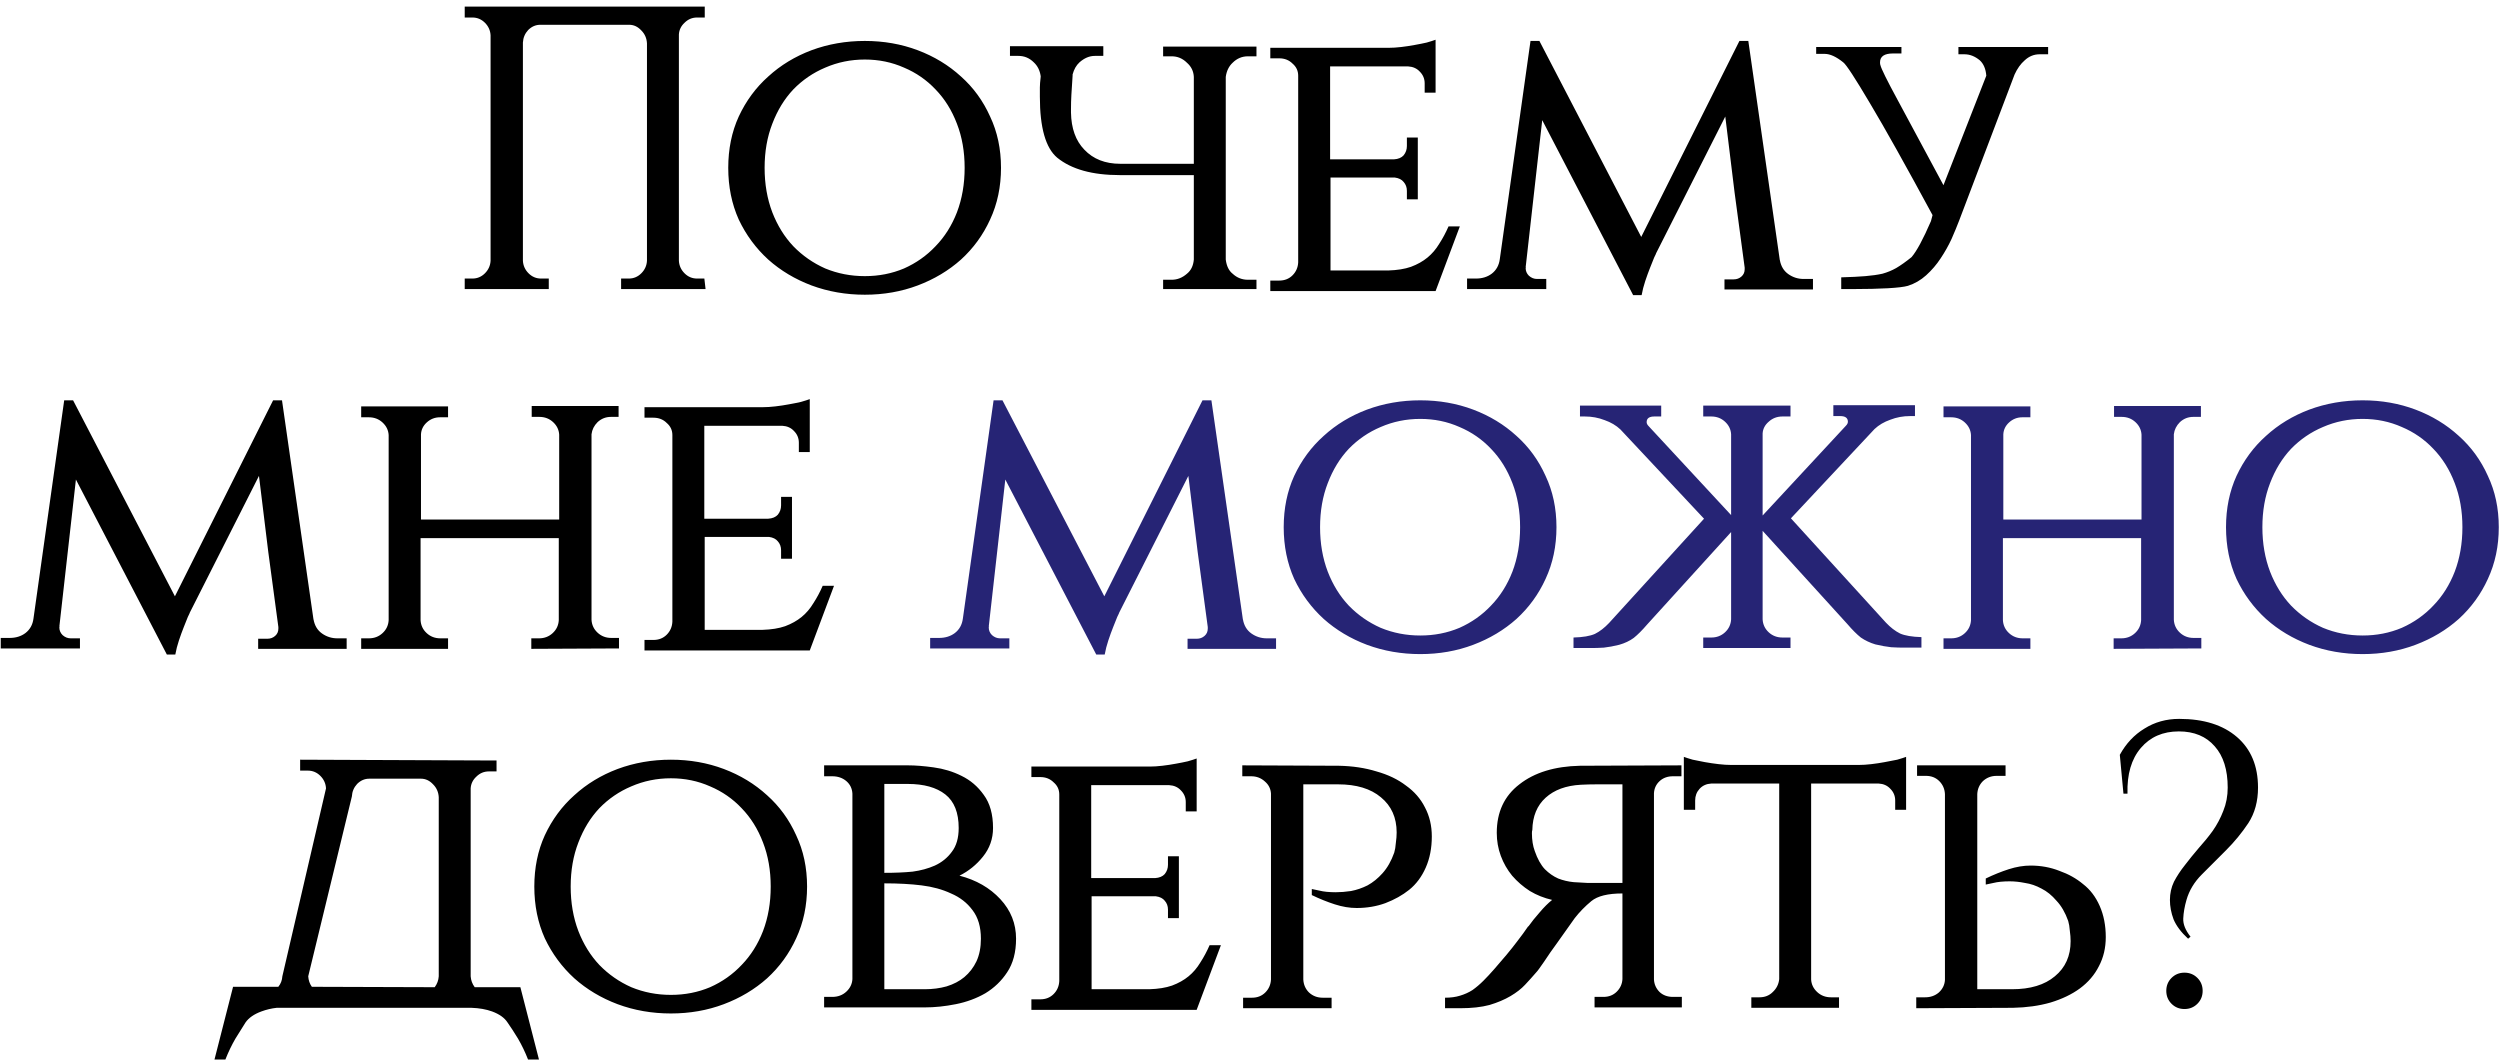
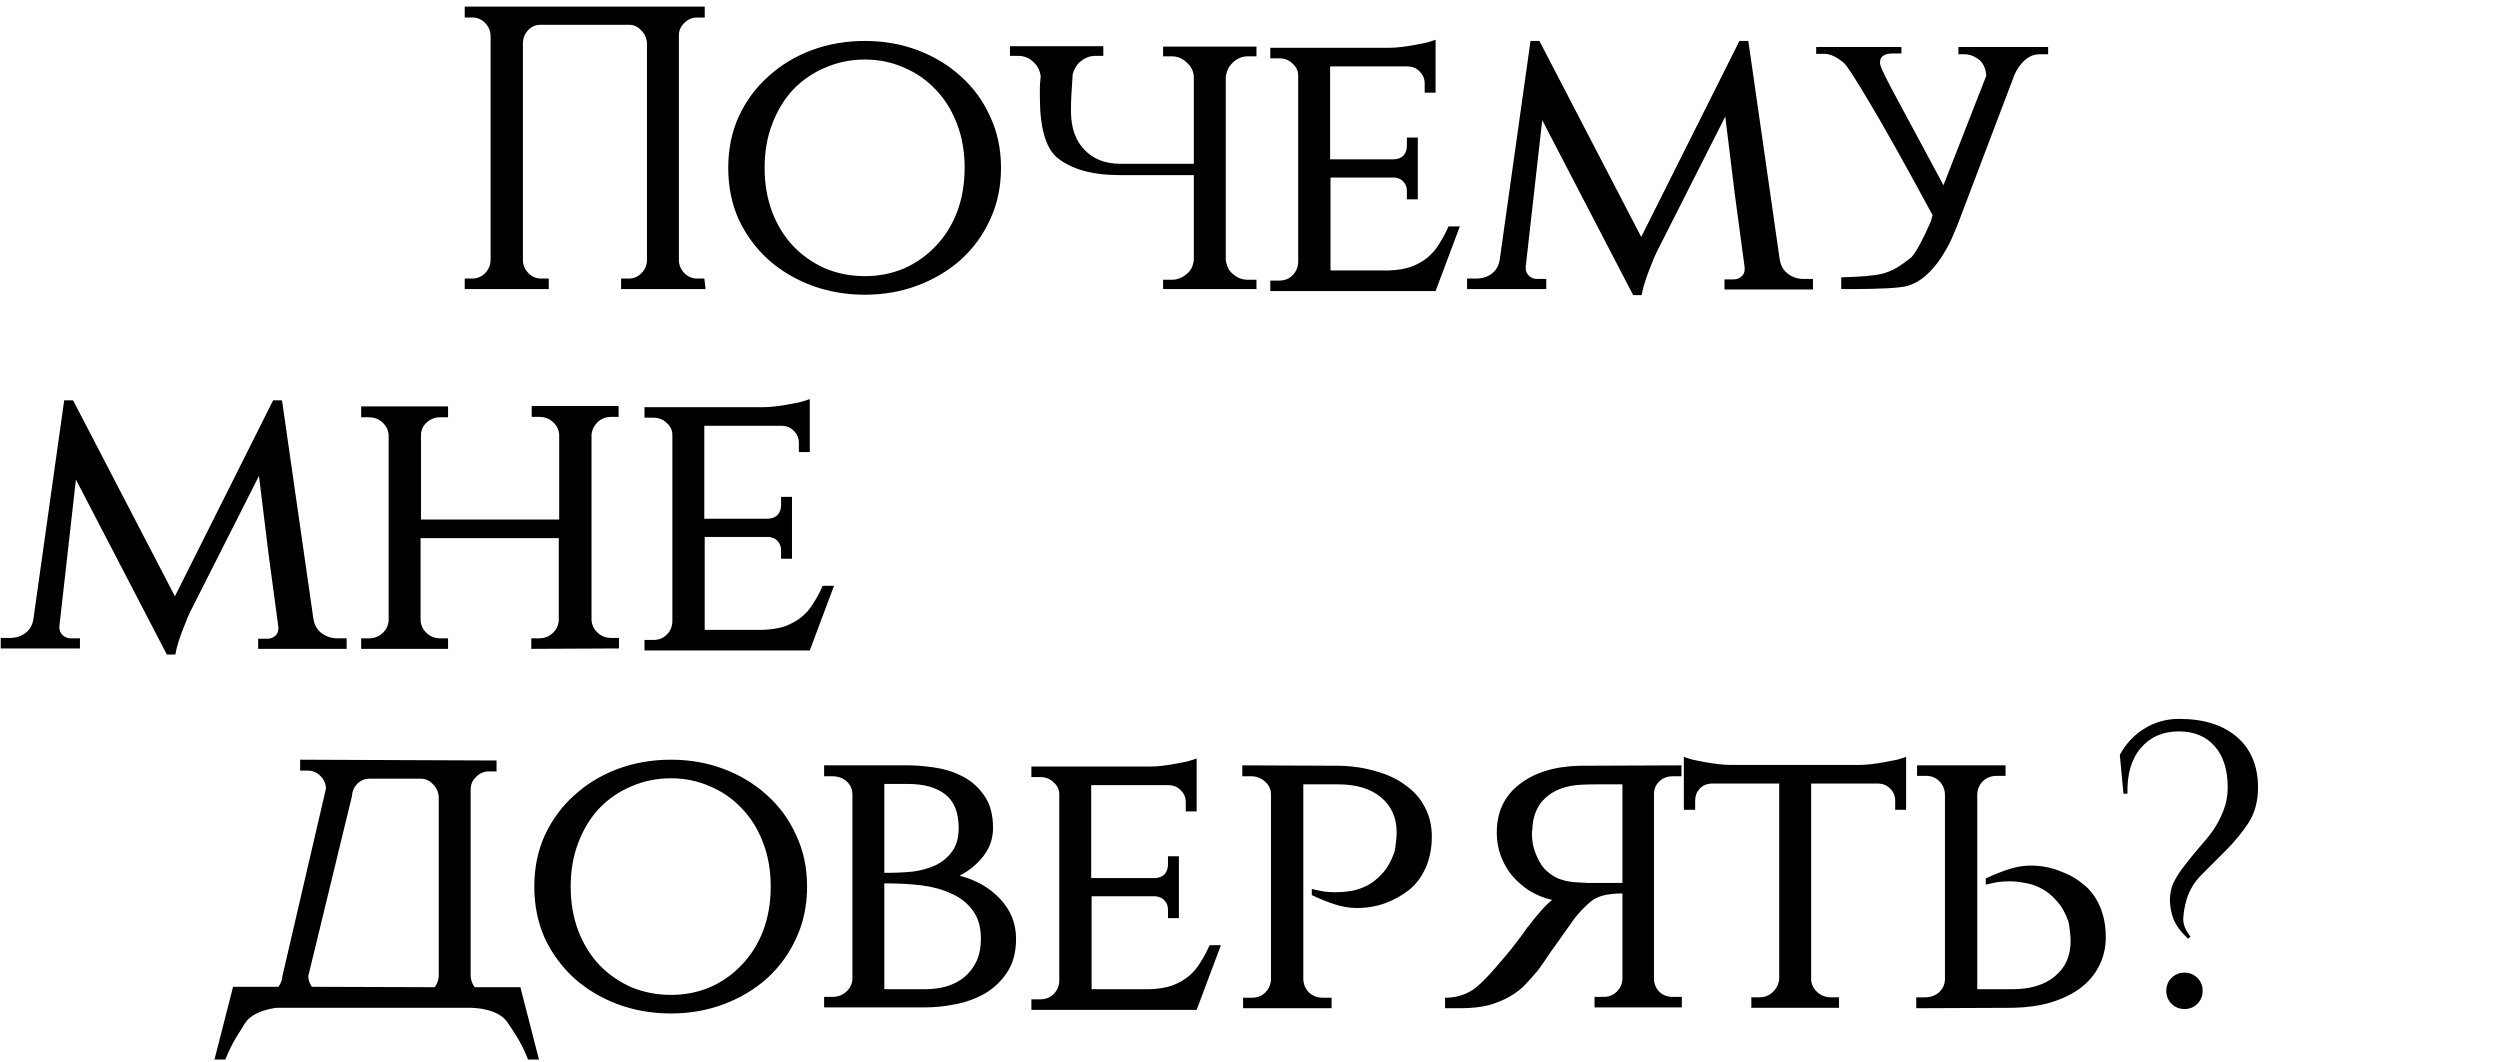
<svg xmlns="http://www.w3.org/2000/svg" width="320" height="136" viewBox="0 0 320 136" fill="none">
  <path d="M90.312 37H79.501V35.655H80.484C81.105 35.655 81.639 35.431 82.088 34.983C82.536 34.535 82.777 34 82.812 33.379V5.551C82.777 4.896 82.536 4.344 82.088 3.896C81.639 3.413 81.122 3.172 80.536 3.172H69.156C68.57 3.172 68.053 3.396 67.605 3.844C67.191 4.293 66.967 4.827 66.932 5.448V33.379C66.967 34 67.208 34.535 67.656 34.983C68.105 35.431 68.639 35.655 69.26 35.655H70.243V37H59.484V35.655H60.467C61.087 35.655 61.622 35.431 62.07 34.983C62.518 34.535 62.76 34 62.794 33.379V4.517C62.76 3.896 62.518 3.362 62.07 2.913C61.622 2.465 61.087 2.241 60.467 2.241H59.484V0.844H90.208V2.241H89.226C88.605 2.241 88.07 2.465 87.622 2.913C87.174 3.327 86.933 3.827 86.898 4.413V33.379C86.933 34 87.174 34.535 87.622 34.983C88.07 35.431 88.605 35.655 89.226 35.655H90.157L90.312 37ZM110.698 5.241C113.112 5.241 115.37 5.638 117.474 6.431C119.577 7.224 121.422 8.344 123.008 9.793C124.595 11.207 125.836 12.914 126.733 14.914C127.664 16.879 128.129 19.069 128.129 21.483C128.129 23.896 127.664 26.103 126.733 28.103C125.836 30.069 124.595 31.776 123.008 33.224C121.422 34.638 119.577 35.741 117.474 36.535C115.37 37.328 113.112 37.724 110.698 37.724C108.284 37.724 106.008 37.328 103.87 36.535C101.767 35.741 99.922 34.638 98.336 33.224C96.749 31.776 95.491 30.069 94.56 28.103C93.663 26.103 93.215 23.896 93.215 21.483C93.215 19.069 93.663 16.879 94.56 14.914C95.491 12.914 96.749 11.207 98.336 9.793C99.922 8.344 101.767 7.224 103.87 6.431C106.008 5.638 108.284 5.241 110.698 5.241ZM110.698 35.345C112.491 35.345 114.163 35.017 115.715 34.362C117.267 33.672 118.612 32.724 119.75 31.517C120.922 30.31 121.836 28.862 122.491 27.172C123.146 25.448 123.474 23.552 123.474 21.483C123.474 19.414 123.146 17.534 122.491 15.845C121.836 14.12 120.922 12.655 119.75 11.448C118.612 10.241 117.267 9.31 115.715 8.655C114.163 7.965 112.491 7.62 110.698 7.62C108.905 7.62 107.215 7.965 105.629 8.655C104.077 9.31 102.715 10.241 101.543 11.448C100.405 12.655 99.508 14.12 98.853 15.845C98.198 17.534 97.87 19.414 97.87 21.483C97.87 23.552 98.198 25.448 98.853 27.172C99.508 28.862 100.405 30.31 101.543 31.517C102.715 32.724 104.077 33.672 105.629 34.362C107.215 35.017 108.905 35.345 110.698 35.345ZM133.207 9.845V9.741C133.103 9.017 132.81 8.431 132.327 7.982C131.776 7.431 131.12 7.155 130.362 7.155H129.276V5.913H141.224V7.155H140.138C139.448 7.155 138.793 7.431 138.172 7.982C137.758 8.362 137.465 8.879 137.293 9.534V9.689C137.224 10.689 137.172 11.5 137.138 12.12C137.103 12.707 137.086 13.345 137.086 14.034V14.396C137.12 16.431 137.689 18.017 138.793 19.155C139.931 20.362 141.465 20.965 143.396 20.965H152.81V9.845C152.776 9.12 152.483 8.517 151.931 8.034C151.379 7.482 150.724 7.207 149.965 7.207H148.879V5.965H160.828V7.207H159.741C158.983 7.207 158.328 7.482 157.776 8.034C157.293 8.482 157 9.086 156.897 9.845V33.224C157 34.052 157.293 34.655 157.776 35.035C158.328 35.552 158.983 35.81 159.741 35.81H160.828V37H148.879V35.81H149.965C150.69 35.81 151.345 35.552 151.931 35.035C152.448 34.621 152.741 34.017 152.81 33.224V22.414H143.345C139.827 22.414 137.155 21.672 135.327 20.189C133.845 18.948 133.103 16.345 133.103 12.379C133.103 11.896 133.103 11.5 133.103 11.189C133.103 10.879 133.138 10.431 133.207 9.845ZM183.755 37.259H162.599V35.914H163.737C164.427 35.914 164.996 35.69 165.444 35.241C165.892 34.793 166.134 34.241 166.168 33.586V9.689C166.168 9.069 165.927 8.551 165.444 8.138C164.996 7.689 164.427 7.465 163.737 7.465H162.599V6.12H177.755C178.237 6.12 178.772 6.086 179.358 6.017C179.944 5.948 180.513 5.862 181.065 5.758C181.651 5.655 182.168 5.551 182.617 5.448C183.099 5.31 183.479 5.189 183.755 5.086V11.862H182.358V10.672C182.358 10.086 182.151 9.586 181.737 9.172C181.358 8.758 180.858 8.534 180.237 8.5H170.254V20.396H178.427C178.979 20.362 179.392 20.189 179.668 19.879C179.944 19.534 180.082 19.138 180.082 18.689V17.603H181.479V25.517H180.082V24.431C180.082 23.983 179.944 23.603 179.668 23.293C179.427 22.983 179.048 22.793 178.53 22.724H170.306V34.621H177.703C178.841 34.586 179.806 34.431 180.599 34.155C181.427 33.845 182.134 33.448 182.72 32.965C183.306 32.483 183.806 31.896 184.22 31.207C184.668 30.517 185.065 29.776 185.41 28.983H186.858L183.755 37.259ZM227.819 33.328V33.276C227.957 34.069 228.319 34.672 228.905 35.086C229.491 35.5 230.146 35.707 230.871 35.707H232.06V37.052H220.733V35.759H221.922C222.302 35.759 222.629 35.638 222.905 35.397C223.181 35.155 223.319 34.845 223.319 34.465V34.259C222.87 30.914 222.439 27.707 222.026 24.638C221.646 21.534 221.25 18.293 220.836 14.914L211.991 32.397C211.991 32.431 211.905 32.621 211.732 32.965C211.594 33.31 211.422 33.741 211.215 34.259C211.008 34.776 210.801 35.345 210.594 35.965C210.388 36.586 210.232 37.19 210.129 37.776H209.043L197.405 15.379L195.284 34.207H195.336C195.301 34.241 195.284 34.276 195.284 34.31C195.284 34.69 195.422 35.017 195.698 35.293C196.008 35.569 196.353 35.707 196.732 35.707H197.922V37H187.784V35.655H188.922C189.715 35.655 190.387 35.448 190.939 35.035C191.525 34.586 191.87 33.965 191.974 33.172L195.905 5.241H197.043L210.077 30.328L222.646 5.241H223.784L227.819 33.328ZM262.16 6.017V6.948H261.074C260.35 6.948 259.712 7.207 259.16 7.724C258.643 8.172 258.212 8.776 257.867 9.534L250.781 28.207C250.505 28.931 250.178 29.724 249.798 30.586C249.419 31.414 248.953 32.241 248.402 33.069C247.884 33.862 247.264 34.586 246.54 35.241C245.85 35.862 245.074 36.31 244.212 36.586C243.729 36.724 242.867 36.828 241.626 36.897C240.384 36.965 238.936 37 237.281 37H235.677V35.5C236.919 35.465 237.953 35.414 238.781 35.345C239.608 35.276 240.333 35.172 240.953 35.035C241.574 34.862 242.16 34.621 242.712 34.31C243.298 33.965 243.953 33.5 244.677 32.914C245.333 32.155 246.16 30.621 247.16 28.31L247.367 27.534C243.919 21.155 241.246 16.379 239.35 13.207C237.453 10 236.315 8.258 235.936 7.982C235.039 7.258 234.246 6.896 233.557 6.896H232.47V6.017H243.384V6.844H242.298C241.195 6.844 240.643 7.224 240.643 7.982C240.643 8.155 240.66 8.276 240.695 8.344C240.798 8.793 241.522 10.258 242.867 12.741C244.212 15.224 246.177 18.879 248.764 23.707L254.247 9.689C254.178 8.827 253.902 8.172 253.419 7.724C252.798 7.207 252.143 6.948 251.453 6.948H250.678V6.017H262.16ZM40.131 79.328V79.276C40.269 80.069 40.631 80.672 41.217 81.086C41.803 81.5 42.458 81.707 43.182 81.707H44.372V83.052H33.044V81.759H34.234C34.613 81.759 34.941 81.638 35.217 81.397C35.493 81.155 35.631 80.845 35.631 80.466V80.259C35.182 76.914 34.751 73.707 34.338 70.638C33.958 67.534 33.562 64.293 33.148 60.913L24.303 78.397C24.303 78.431 24.217 78.621 24.044 78.966C23.906 79.31 23.734 79.741 23.527 80.259C23.32 80.776 23.113 81.345 22.906 81.966C22.7 82.586 22.544 83.19 22.441 83.776H21.355L9.717 61.379L7.596 80.207H7.648C7.613 80.241 7.596 80.276 7.596 80.31C7.596 80.69 7.734 81.017 8.01 81.293C8.32 81.569 8.665 81.707 9.044 81.707H10.234V83H0.096V81.655H1.234C2.027 81.655 2.699 81.448 3.251 81.034C3.837 80.586 4.182 79.966 4.285 79.172L8.217 51.241H9.355L22.389 76.328L34.958 51.241H36.096L40.131 79.328ZM68.007 83.052V81.707H68.99C69.679 81.707 70.265 81.483 70.748 81.034C71.231 80.586 71.49 80.034 71.524 79.379V68.879H53.834V79.379C53.869 80.034 54.127 80.586 54.61 81.034C55.093 81.483 55.679 81.707 56.369 81.707H57.351V83.052H46.231V81.707H47.213C47.903 81.707 48.489 81.483 48.972 81.034C49.455 80.586 49.713 80.034 49.748 79.379V55.689C49.713 55.069 49.455 54.534 48.972 54.086C48.489 53.638 47.903 53.413 47.213 53.413H46.231V52.017H57.351V53.413H56.317C55.662 53.413 55.093 53.638 54.61 54.086C54.162 54.5 53.92 55 53.886 55.586V66.5H71.576V55.638C71.541 55.017 71.283 54.482 70.8 54.034C70.317 53.586 69.731 53.362 69.041 53.362H68.058V51.965H79.179V53.362H78.197C77.541 53.362 76.972 53.586 76.49 54.034C76.041 54.482 75.783 55 75.714 55.586V79.328C75.748 79.983 76.007 80.534 76.49 80.983C76.972 81.431 77.559 81.655 78.248 81.655H79.231V83L68.007 83.052ZM103.65 83.259H82.495V81.914H83.632C84.322 81.914 84.891 81.69 85.339 81.241C85.788 80.793 86.029 80.241 86.064 79.586V55.689C86.064 55.069 85.822 54.551 85.339 54.138C84.891 53.689 84.322 53.465 83.632 53.465H82.495V52.12H97.65C98.133 52.12 98.667 52.086 99.253 52.017C99.84 51.948 100.409 51.862 100.96 51.758C101.546 51.655 102.064 51.551 102.512 51.448C102.995 51.31 103.374 51.189 103.65 51.086V57.862H102.253V56.672C102.253 56.086 102.046 55.586 101.633 55.172C101.253 54.758 100.753 54.534 100.133 54.5H90.15V66.396H98.322C98.874 66.362 99.288 66.189 99.564 65.879C99.84 65.534 99.978 65.138 99.978 64.689V63.603H101.374V71.517H99.978V70.431C99.978 69.983 99.84 69.603 99.564 69.293C99.322 68.983 98.943 68.793 98.426 68.724H90.201V80.621H97.598C98.736 80.586 99.702 80.431 100.495 80.155C101.322 79.845 102.029 79.448 102.615 78.966C103.202 78.483 103.702 77.897 104.115 77.207C104.564 76.517 104.96 75.776 105.305 74.983H106.753L103.65 83.259ZM66.608 126.362L68.988 135.621H67.591C67.212 134.655 66.781 133.759 66.298 132.931C65.815 132.138 65.367 131.448 64.953 130.862C64.574 130.276 63.919 129.81 62.988 129.466C62.229 129.19 61.35 129.034 60.35 129H35.418C34.763 129.069 34.108 129.224 33.453 129.466C32.522 129.81 31.849 130.276 31.436 130.862C31.056 131.448 30.625 132.138 30.142 132.931C29.66 133.759 29.229 134.655 28.849 135.621H27.453L29.832 126.31H35.625C35.936 125.931 36.108 125.483 36.142 124.965L41.729 100.913C41.694 100.293 41.453 99.758 41.005 99.31C40.556 98.862 40.022 98.638 39.401 98.638H38.418V97.241L63.557 97.344V98.741H62.574C61.953 98.741 61.419 98.965 60.97 99.413C60.522 99.827 60.281 100.327 60.246 100.913V124.965C60.281 125.483 60.453 125.948 60.764 126.362H66.608ZM56.16 124.965V102.051C56.126 101.396 55.884 100.844 55.436 100.396C54.987 99.913 54.47 99.672 53.884 99.672H47.263C46.677 99.672 46.16 99.896 45.712 100.344C45.298 100.793 45.074 101.327 45.039 101.948L39.453 124.965C39.487 125.483 39.642 125.931 39.918 126.31L55.643 126.362C55.953 125.948 56.126 125.483 56.16 124.965ZM85.875 97.241C88.289 97.241 90.547 97.638 92.651 98.431C94.754 99.224 96.599 100.344 98.186 101.793C99.772 103.207 101.013 104.914 101.91 106.914C102.841 108.879 103.306 111.069 103.306 113.483C103.306 115.896 102.841 118.103 101.91 120.103C101.013 122.069 99.772 123.776 98.186 125.224C96.599 126.638 94.754 127.741 92.651 128.534C90.547 129.328 88.289 129.724 85.875 129.724C83.461 129.724 81.185 129.328 79.047 128.534C76.944 127.741 75.099 126.638 73.513 125.224C71.927 123.776 70.668 122.069 69.737 120.103C68.84 118.103 68.392 115.896 68.392 113.483C68.392 111.069 68.84 108.879 69.737 106.914C70.668 104.914 71.927 103.207 73.513 101.793C75.099 100.344 76.944 99.224 79.047 98.431C81.185 97.638 83.461 97.241 85.875 97.241ZM85.875 127.345C87.668 127.345 89.341 127.017 90.892 126.362C92.444 125.672 93.789 124.724 94.927 123.517C96.099 122.31 97.013 120.862 97.668 119.172C98.323 117.448 98.651 115.552 98.651 113.483C98.651 111.414 98.323 109.534 97.668 107.845C97.013 106.12 96.099 104.655 94.927 103.448C93.789 102.241 92.444 101.31 90.892 100.655C89.341 99.965 87.668 99.62 85.875 99.62C84.082 99.62 82.392 99.965 80.806 100.655C79.254 101.31 77.892 102.241 76.72 103.448C75.582 104.655 74.685 106.12 74.03 107.845C73.375 109.534 73.047 111.414 73.047 113.483C73.047 115.552 73.375 117.448 74.03 119.172C74.685 120.862 75.582 122.31 76.72 123.517C77.892 124.724 79.254 125.672 80.806 126.362C82.392 127.017 84.082 127.345 85.875 127.345ZM116.246 97.965C117.177 97.965 118.263 98.051 119.505 98.224C120.78 98.396 121.97 98.758 123.074 99.31C124.212 99.862 125.16 100.672 125.918 101.741C126.712 102.81 127.108 104.224 127.108 105.982C127.108 107.362 126.677 108.586 125.815 109.655C124.987 110.689 123.987 111.5 122.815 112.086C124.953 112.638 126.694 113.638 128.039 115.086C129.384 116.534 130.056 118.224 130.056 120.155C130.056 121.879 129.677 123.31 128.918 124.448C128.194 125.552 127.263 126.448 126.125 127.138C124.987 127.793 123.729 128.259 122.349 128.534C120.97 128.81 119.643 128.948 118.367 128.948H105.487V127.603H106.522C107.246 127.603 107.849 127.379 108.332 126.931C108.815 126.483 109.073 125.948 109.108 125.328V101.586C109.073 100.931 108.815 100.396 108.332 99.982C107.849 99.569 107.246 99.362 106.522 99.362H105.487V97.965H116.246ZM118.367 126.621C119.367 126.621 120.298 126.5 121.16 126.259C122.056 125.983 122.815 125.586 123.436 125.069C124.091 124.517 124.608 123.845 124.987 123.052C125.367 122.224 125.556 121.259 125.556 120.155C125.556 118.638 125.194 117.414 124.47 116.483C123.78 115.552 122.867 114.845 121.729 114.362C120.625 113.845 119.367 113.5 117.953 113.327C116.574 113.155 114.987 113.069 113.194 113.069V126.621H118.367ZM116.815 111.569C117.849 111.431 118.798 111.172 119.66 110.793C120.556 110.379 121.28 109.793 121.832 109.034C122.418 108.276 122.712 107.258 122.712 105.982C122.712 104.017 122.143 102.586 121.005 101.689C119.867 100.793 118.263 100.344 116.194 100.344H113.194V111.724C114.573 111.724 115.78 111.672 116.815 111.569ZM153.173 129.259H132.018V127.914H133.156C133.846 127.914 134.414 127.69 134.863 127.241C135.311 126.793 135.552 126.241 135.587 125.586V101.689C135.587 101.069 135.346 100.551 134.863 100.138C134.414 99.689 133.846 99.465 133.156 99.465H132.018V98.12H147.173C147.656 98.12 148.191 98.086 148.777 98.017C149.363 97.948 149.932 97.862 150.484 97.758C151.07 97.655 151.587 97.551 152.035 97.448C152.518 97.31 152.897 97.189 153.173 97.086V103.862H151.777V102.672C151.777 102.086 151.57 101.586 151.156 101.172C150.777 100.758 150.277 100.534 149.656 100.5H139.673V112.396H147.846C148.397 112.362 148.811 112.189 149.087 111.879C149.363 111.534 149.501 111.138 149.501 110.689V109.603H150.897V117.517H149.501V116.431C149.501 115.983 149.363 115.603 149.087 115.293C148.846 114.983 148.466 114.793 147.949 114.724H139.725V126.621H147.122C148.259 126.586 149.225 126.431 150.018 126.155C150.846 125.845 151.553 125.448 152.139 124.965C152.725 124.483 153.225 123.896 153.639 123.207C154.087 122.517 154.484 121.776 154.829 120.983H156.277L153.173 129.259ZM171.375 98.017C173.134 98.051 174.737 98.293 176.186 98.741C177.668 99.155 178.927 99.758 179.961 100.551C181.03 101.31 181.841 102.241 182.393 103.345C182.979 104.448 183.272 105.689 183.272 107.069C183.272 108.551 183.013 109.879 182.496 111.052C181.979 112.224 181.272 113.172 180.375 113.896C179.513 114.586 178.496 115.155 177.324 115.603C176.186 116.017 174.961 116.224 173.651 116.224C172.755 116.224 171.823 116.069 170.858 115.758C169.892 115.448 168.91 115.052 167.91 114.569V113.793C168.22 113.862 168.548 113.931 168.892 114C169.168 114.069 169.479 114.121 169.823 114.155C170.203 114.189 170.582 114.207 170.961 114.207C171.582 114.207 172.237 114.155 172.927 114.052C173.651 113.914 174.358 113.672 175.048 113.327C175.737 112.948 176.375 112.431 176.961 111.776C177.582 111.086 178.082 110.207 178.461 109.138C178.565 108.793 178.634 108.379 178.668 107.896C178.737 107.414 178.772 106.965 178.772 106.551C178.772 104.655 178.099 103.155 176.755 102.051C175.444 100.948 173.617 100.396 171.272 100.396H166.823V125.379C166.858 126.034 167.099 126.586 167.548 127.034C168.03 127.483 168.617 127.707 169.306 127.707H170.444V129.052H159.116V127.707H160.254C160.944 127.707 161.513 127.483 161.961 127.034C162.41 126.586 162.651 126.034 162.685 125.379V101.586C162.651 100.965 162.392 100.448 161.91 100.034C161.427 99.586 160.841 99.362 160.151 99.362H159.013V97.965L171.375 98.017ZM215.224 97.965V99.362H214.138C213.448 99.362 212.879 99.569 212.431 99.982C211.983 100.396 211.741 100.913 211.707 101.534V125.379C211.741 126 211.983 126.534 212.431 126.983C212.879 127.397 213.448 127.603 214.138 127.603H215.276V128.948H204.103V127.603H205.241C205.931 127.603 206.5 127.379 206.948 126.931C207.396 126.483 207.638 125.948 207.672 125.328V114.362C205.81 114.362 204.483 114.689 203.689 115.345C202.896 116 202.189 116.724 201.569 117.517L199.293 120.724C198.707 121.517 198.155 122.31 197.638 123.103C197.12 123.862 196.776 124.328 196.603 124.5C196.189 124.983 195.724 125.5 195.207 126.052C194.724 126.569 194.103 127.052 193.344 127.5C192.586 127.948 191.689 128.328 190.655 128.638C189.62 128.914 188.379 129.052 186.931 129.052H184.965V127.707C185.689 127.707 186.327 127.621 186.879 127.448C187.465 127.276 188 127.034 188.482 126.724C188.965 126.379 189.431 125.983 189.879 125.534C190.327 125.086 190.793 124.586 191.275 124.034C191.793 123.448 192.31 122.845 192.827 122.224C193.344 121.603 193.81 121.017 194.224 120.465C194.707 119.845 195.172 119.207 195.62 118.552V118.603C196.034 118.017 196.517 117.414 197.069 116.793C197.62 116.138 198.155 115.603 198.672 115.189C197.638 114.948 196.689 114.569 195.827 114.052C194.965 113.5 194.207 112.845 193.551 112.086C192.931 111.327 192.448 110.483 192.103 109.551C191.758 108.62 191.586 107.638 191.586 106.603C191.586 103.948 192.551 101.879 194.482 100.396C196.413 98.879 199 98.086 202.241 98.017L215.224 97.965ZM207.672 113.017V100.396H204.362C203.707 100.396 203.034 100.413 202.345 100.448C200.448 100.551 198.948 101.103 197.845 102.103C196.741 103.103 196.172 104.482 196.138 106.241C196.103 106.31 196.086 106.448 196.086 106.655C196.086 107.517 196.207 108.276 196.448 108.931C196.793 109.931 197.224 110.707 197.741 111.258C198.258 111.776 198.827 112.172 199.448 112.448C200.069 112.689 200.724 112.845 201.414 112.914C202.103 112.948 202.707 112.983 203.224 113.017C203.776 113.017 204.241 113.017 204.62 113.017H207.672ZM237.929 97.913C238.412 97.913 238.946 97.879 239.532 97.81C240.118 97.741 240.687 97.655 241.239 97.551C241.825 97.448 242.36 97.344 242.843 97.241C243.325 97.103 243.705 96.982 243.981 96.879V103.655H242.584V102.465C242.584 101.879 242.377 101.379 241.963 100.965C241.584 100.551 241.084 100.327 240.463 100.293H231.825V125.379C231.86 126 232.118 126.534 232.601 126.983C233.084 127.431 233.67 127.655 234.36 127.655H235.394V129H224.17V127.655H225.204C225.894 127.655 226.463 127.431 226.911 126.983C227.394 126.534 227.67 125.983 227.739 125.328V100.293H219.049C218.429 100.327 217.929 100.551 217.549 100.965C217.17 101.379 216.98 101.879 216.98 102.465V103.655H215.532V96.879C215.808 96.982 216.187 97.103 216.67 97.241C217.153 97.344 217.67 97.448 218.222 97.551C218.808 97.655 219.394 97.741 219.98 97.81C220.567 97.879 221.101 97.913 221.584 97.913H237.929ZM245.28 129.052V127.655H246.418C247.108 127.655 247.694 127.448 248.177 127.034C248.66 126.586 248.918 126.052 248.953 125.431V101.638C248.918 100.982 248.677 100.431 248.228 99.982C247.78 99.534 247.211 99.31 246.522 99.31H245.384V97.965H256.711V99.31H255.573C254.884 99.31 254.298 99.534 253.815 99.982C253.366 100.431 253.125 100.982 253.091 101.638V126.621H257.539C259.884 126.621 261.711 126.069 263.022 124.965C264.367 123.862 265.039 122.362 265.039 120.465C265.039 120.052 265.005 119.603 264.936 119.121C264.901 118.638 264.832 118.224 264.729 117.879C264.349 116.81 263.849 115.948 263.229 115.293C262.642 114.603 262.004 114.086 261.315 113.741C260.625 113.362 259.918 113.121 259.194 113.017C258.504 112.879 257.849 112.81 257.229 112.81C256.849 112.81 256.47 112.827 256.091 112.862C255.746 112.896 255.435 112.948 255.16 113.017C254.815 113.086 254.487 113.155 254.177 113.224V112.448C255.177 111.965 256.16 111.569 257.125 111.258C258.091 110.948 259.022 110.793 259.918 110.793C261.229 110.793 262.453 111.017 263.591 111.465C264.763 111.879 265.78 112.448 266.642 113.172C267.539 113.862 268.246 114.793 268.763 115.965C269.28 117.138 269.539 118.465 269.539 119.948C269.539 121.327 269.246 122.569 268.66 123.672C268.108 124.776 267.298 125.724 266.229 126.517C265.194 127.276 263.936 127.879 262.453 128.328C261.004 128.741 259.401 128.966 257.642 129L245.28 129.052ZM271.336 96.62C272.129 95.172 273.181 94.051 274.491 93.258C275.801 92.431 277.284 92.017 278.939 92.017C282.077 92.017 284.543 92.793 286.336 94.344C288.129 95.896 289.026 98.051 289.026 100.81C289.026 102.569 288.612 104.086 287.784 105.362C286.957 106.603 286.008 107.758 284.939 108.827C283.87 109.896 282.836 110.931 281.836 111.931C280.87 112.896 280.215 113.983 279.87 115.189C279.629 116.017 279.491 116.81 279.456 117.569C279.422 118.293 279.732 119.069 280.388 119.896L280.077 120.155C279.181 119.327 278.56 118.5 278.215 117.672C277.905 116.845 277.75 116.017 277.75 115.189C277.75 114.362 277.922 113.586 278.267 112.862C278.646 112.138 279.112 111.431 279.663 110.741C280.215 110.017 280.801 109.293 281.422 108.569C282.077 107.845 282.681 107.103 283.232 106.345C283.784 105.551 284.232 104.707 284.577 103.81C284.957 102.879 285.146 101.879 285.146 100.81C285.146 98.534 284.594 96.775 283.491 95.534C282.388 94.258 280.853 93.62 278.887 93.62C276.853 93.62 275.232 94.327 274.025 95.741C272.818 97.155 272.249 99.103 272.318 101.586H271.801L271.336 96.62ZM279.612 129.155C278.956 129.155 278.405 128.931 277.956 128.483C277.508 128.034 277.284 127.483 277.284 126.828C277.284 126.172 277.508 125.621 277.956 125.172C278.405 124.724 278.956 124.5 279.612 124.5C280.267 124.5 280.819 124.724 281.267 125.172C281.715 125.621 281.939 126.172 281.939 126.828C281.939 127.483 281.715 128.034 281.267 128.483C280.819 128.931 280.267 129.155 279.612 129.155Z" fill="black" />
-   <path d="M159.094 79.328V79.276C159.232 80.069 159.594 80.672 160.18 81.086C160.766 81.5 161.421 81.707 162.145 81.707H163.335V83.052H152.007V81.759H153.197C153.576 81.759 153.904 81.638 154.18 81.397C154.456 81.155 154.594 80.845 154.594 80.466V80.259C154.145 76.914 153.714 73.707 153.3 70.638C152.921 67.534 152.525 64.293 152.111 60.913L143.266 78.397C143.266 78.431 143.18 78.621 143.007 78.966C142.869 79.31 142.697 79.741 142.49 80.259C142.283 80.776 142.076 81.345 141.869 81.966C141.662 82.586 141.507 83.19 141.404 83.776H140.318L128.679 61.379L126.559 80.207H126.61C126.576 80.241 126.559 80.276 126.559 80.31C126.559 80.69 126.697 81.017 126.973 81.293C127.283 81.569 127.628 81.707 128.007 81.707H129.197V83H119.059V81.655H120.197C120.99 81.655 121.662 81.448 122.214 81.034C122.8 80.586 123.145 79.966 123.248 79.172L127.179 51.241H128.317L141.352 76.328L153.921 51.241H155.059L159.094 79.328ZM181.797 51.241C184.211 51.241 186.47 51.638 188.573 52.431C190.677 53.224 192.521 54.344 194.108 55.793C195.694 57.207 196.935 58.913 197.832 60.913C198.763 62.879 199.228 65.069 199.228 67.483C199.228 69.896 198.763 72.103 197.832 74.103C196.935 76.069 195.694 77.776 194.108 79.224C192.521 80.638 190.677 81.741 188.573 82.534C186.47 83.328 184.211 83.724 181.797 83.724C179.383 83.724 177.107 83.328 174.969 82.534C172.866 81.741 171.021 80.638 169.435 79.224C167.849 77.776 166.59 76.069 165.659 74.103C164.762 72.103 164.314 69.896 164.314 67.483C164.314 65.069 164.762 62.879 165.659 60.913C166.59 58.913 167.849 57.207 169.435 55.793C171.021 54.344 172.866 53.224 174.969 52.431C177.107 51.638 179.383 51.241 181.797 51.241ZM181.797 81.345C183.59 81.345 185.263 81.017 186.814 80.362C188.366 79.672 189.711 78.724 190.849 77.517C192.021 76.31 192.935 74.862 193.59 73.172C194.246 71.448 194.573 69.552 194.573 67.483C194.573 65.414 194.246 63.534 193.59 61.845C192.935 60.12 192.021 58.655 190.849 57.448C189.711 56.241 188.366 55.31 186.814 54.655C185.263 53.965 183.59 53.62 181.797 53.62C180.004 53.62 178.314 53.965 176.728 54.655C175.176 55.31 173.814 56.241 172.642 57.448C171.504 58.655 170.607 60.12 169.952 61.845C169.297 63.534 168.969 65.414 168.969 67.483C168.969 69.552 169.297 71.448 169.952 73.172C170.607 74.862 171.504 76.31 172.642 77.517C173.814 78.724 175.176 79.672 176.728 80.362C178.314 81.017 180.004 81.345 181.797 81.345ZM218.116 66.396L207.409 54.965C206.858 54.448 206.185 54.051 205.392 53.776C204.599 53.465 203.754 53.31 202.858 53.31H202.237V51.913H212.634V53.31H211.754C211.099 53.31 210.771 53.551 210.771 54.034C210.771 54.207 210.858 54.379 211.03 54.551L221.582 65.931V55.586C221.547 54.965 221.289 54.431 220.806 53.982C220.323 53.534 219.737 53.31 219.047 53.31H218.013V51.913H229.185V53.31H228.151C227.461 53.31 226.875 53.534 226.392 53.982C225.91 54.396 225.651 54.896 225.616 55.482V65.983L236.272 54.5C236.444 54.327 236.53 54.155 236.53 53.982C236.53 53.5 236.203 53.258 235.548 53.258H234.668V51.862H245.117V53.258H244.496C243.599 53.258 242.755 53.413 241.961 53.724C241.168 54 240.496 54.396 239.944 54.913L229.237 66.345L241.393 79.69C241.979 80.31 242.582 80.776 243.203 81.086C243.824 81.362 244.737 81.517 245.944 81.552V82.897H243.565C243.186 82.897 242.686 82.879 242.065 82.845C241.444 82.776 240.772 82.655 240.048 82.483C239.358 82.276 238.737 81.983 238.186 81.603C237.668 81.19 237.099 80.621 236.479 79.897L225.616 67.948V79.276C225.651 79.931 225.91 80.483 226.392 80.931C226.875 81.379 227.461 81.603 228.151 81.603H229.185V82.948H218.013V81.603H219.047C219.737 81.603 220.323 81.379 220.806 80.931C221.289 80.483 221.547 79.931 221.582 79.276V68.103L210.823 79.948C210.202 80.672 209.634 81.241 209.116 81.655C208.599 82.034 207.978 82.328 207.254 82.534C206.565 82.707 205.909 82.828 205.289 82.897C204.668 82.931 204.168 82.948 203.789 82.948H201.409V81.603C202.616 81.569 203.53 81.414 204.151 81.138C204.771 80.828 205.375 80.362 205.961 79.741L218.116 66.396ZM270.545 83.052V81.707H271.528C272.218 81.707 272.804 81.483 273.287 81.034C273.77 80.586 274.028 80.034 274.063 79.379V68.879H256.373V79.379C256.407 80.034 256.666 80.586 257.149 81.034C257.632 81.483 258.218 81.707 258.907 81.707H259.89V83.052H248.769V81.707H249.752C250.442 81.707 251.028 81.483 251.511 81.034C251.994 80.586 252.252 80.034 252.287 79.379V55.689C252.252 55.069 251.994 54.534 251.511 54.086C251.028 53.638 250.442 53.413 249.752 53.413H248.769V52.017H259.89V53.413H258.856C258.2 53.413 257.632 53.638 257.149 54.086C256.7 54.5 256.459 55 256.425 55.586V66.5H274.114V55.638C274.08 55.017 273.821 54.482 273.339 54.034C272.856 53.586 272.27 53.362 271.58 53.362H270.597V51.965H281.718V53.362H280.735C280.08 53.362 279.511 53.586 279.028 54.034C278.58 54.482 278.321 55 278.252 55.586V79.328C278.287 79.983 278.546 80.534 279.028 80.983C279.511 81.431 280.097 81.655 280.787 81.655H281.77V83L270.545 83.052ZM302.413 51.241C304.827 51.241 307.085 51.638 309.189 52.431C311.292 53.224 313.137 54.344 314.723 55.793C316.309 57.207 317.551 58.913 318.447 60.913C319.378 62.879 319.844 65.069 319.844 67.483C319.844 69.896 319.378 72.103 318.447 74.103C317.551 76.069 316.309 77.776 314.723 79.224C313.137 80.638 311.292 81.741 309.189 82.534C307.085 83.328 304.827 83.724 302.413 83.724C299.999 83.724 297.723 83.328 295.585 82.534C293.482 81.741 291.637 80.638 290.051 79.224C288.464 77.776 287.206 76.069 286.275 74.103C285.378 72.103 284.93 69.896 284.93 67.483C284.93 65.069 285.378 62.879 286.275 60.913C287.206 58.913 288.464 57.207 290.051 55.793C291.637 54.344 293.482 53.224 295.585 52.431C297.723 51.638 299.999 51.241 302.413 51.241ZM302.413 81.345C304.206 81.345 305.878 81.017 307.43 80.362C308.982 79.672 310.327 78.724 311.465 77.517C312.637 76.31 313.551 74.862 314.206 73.172C314.861 71.448 315.189 69.552 315.189 67.483C315.189 65.414 314.861 63.534 314.206 61.845C313.551 60.12 312.637 58.655 311.465 57.448C310.327 56.241 308.982 55.31 307.43 54.655C305.878 53.965 304.206 53.62 302.413 53.62C300.62 53.62 298.93 53.965 297.344 54.655C295.792 55.31 294.43 56.241 293.257 57.448C292.12 58.655 291.223 60.12 290.568 61.845C289.913 63.534 289.585 65.414 289.585 67.483C289.585 69.552 289.913 71.448 290.568 73.172C291.223 74.862 292.12 76.31 293.257 77.517C294.43 78.724 295.792 79.672 297.344 80.362C298.93 81.017 300.62 81.345 302.413 81.345Z" fill="#262475" />
</svg>